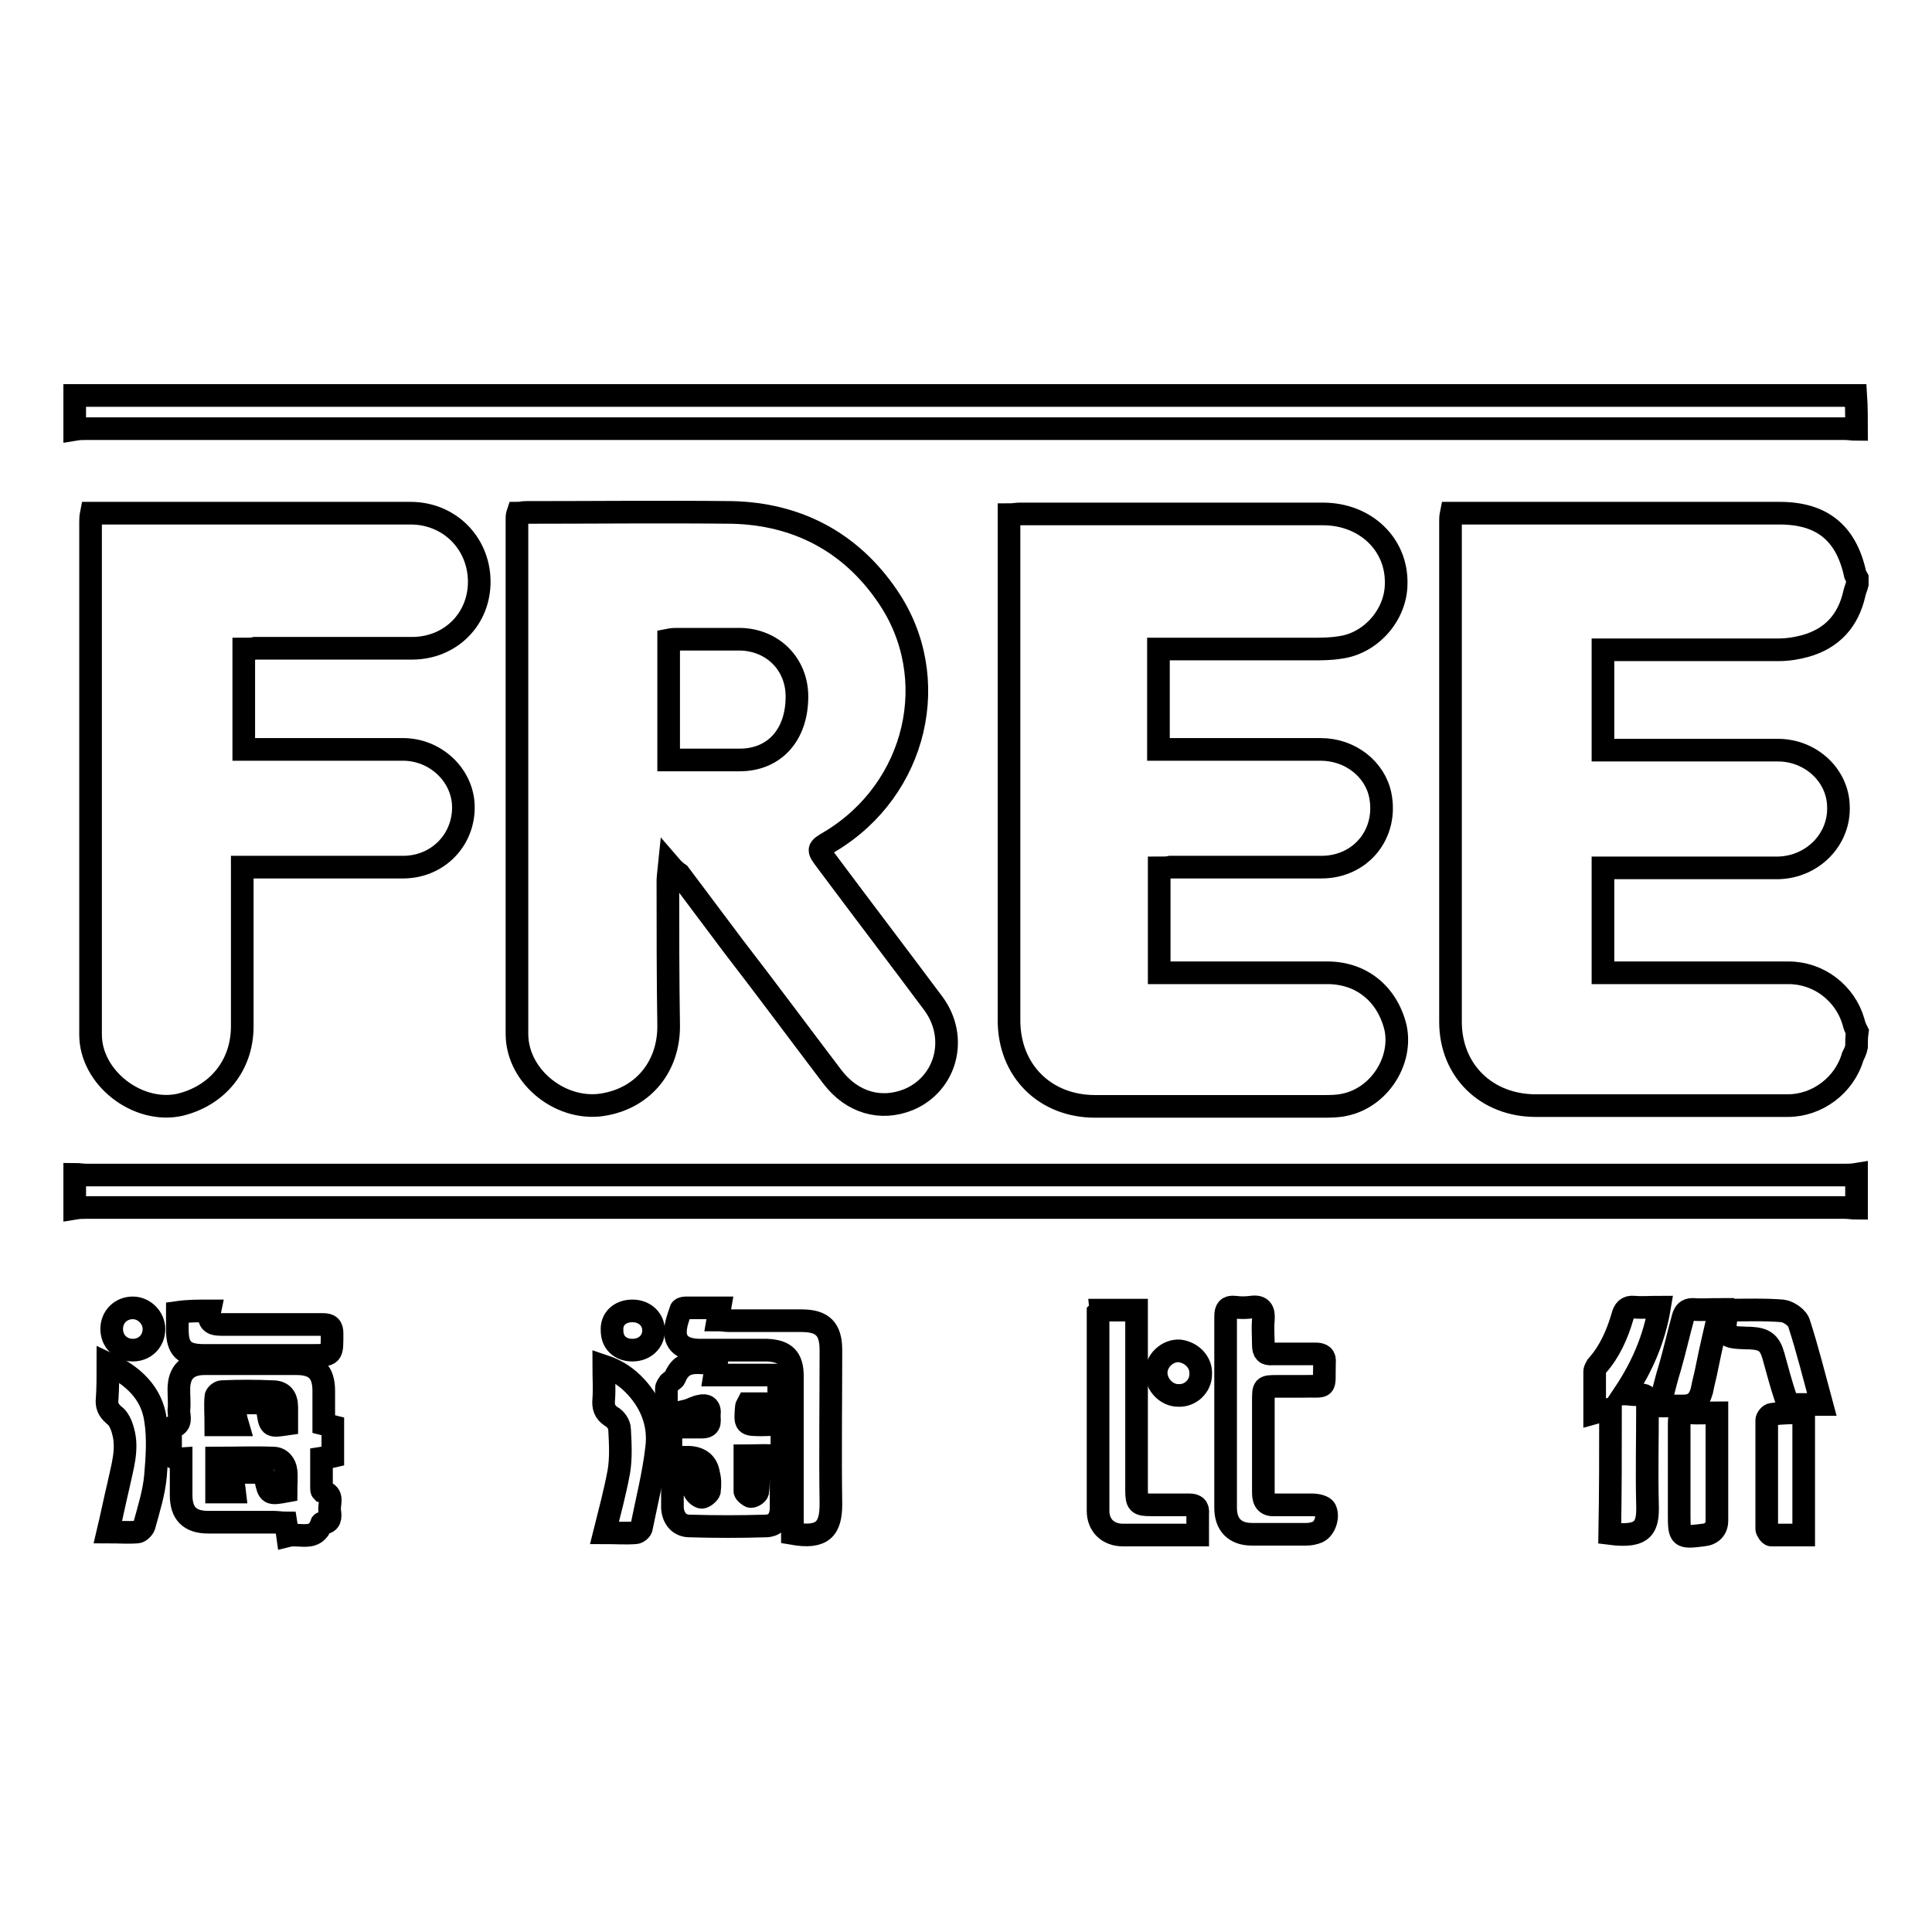
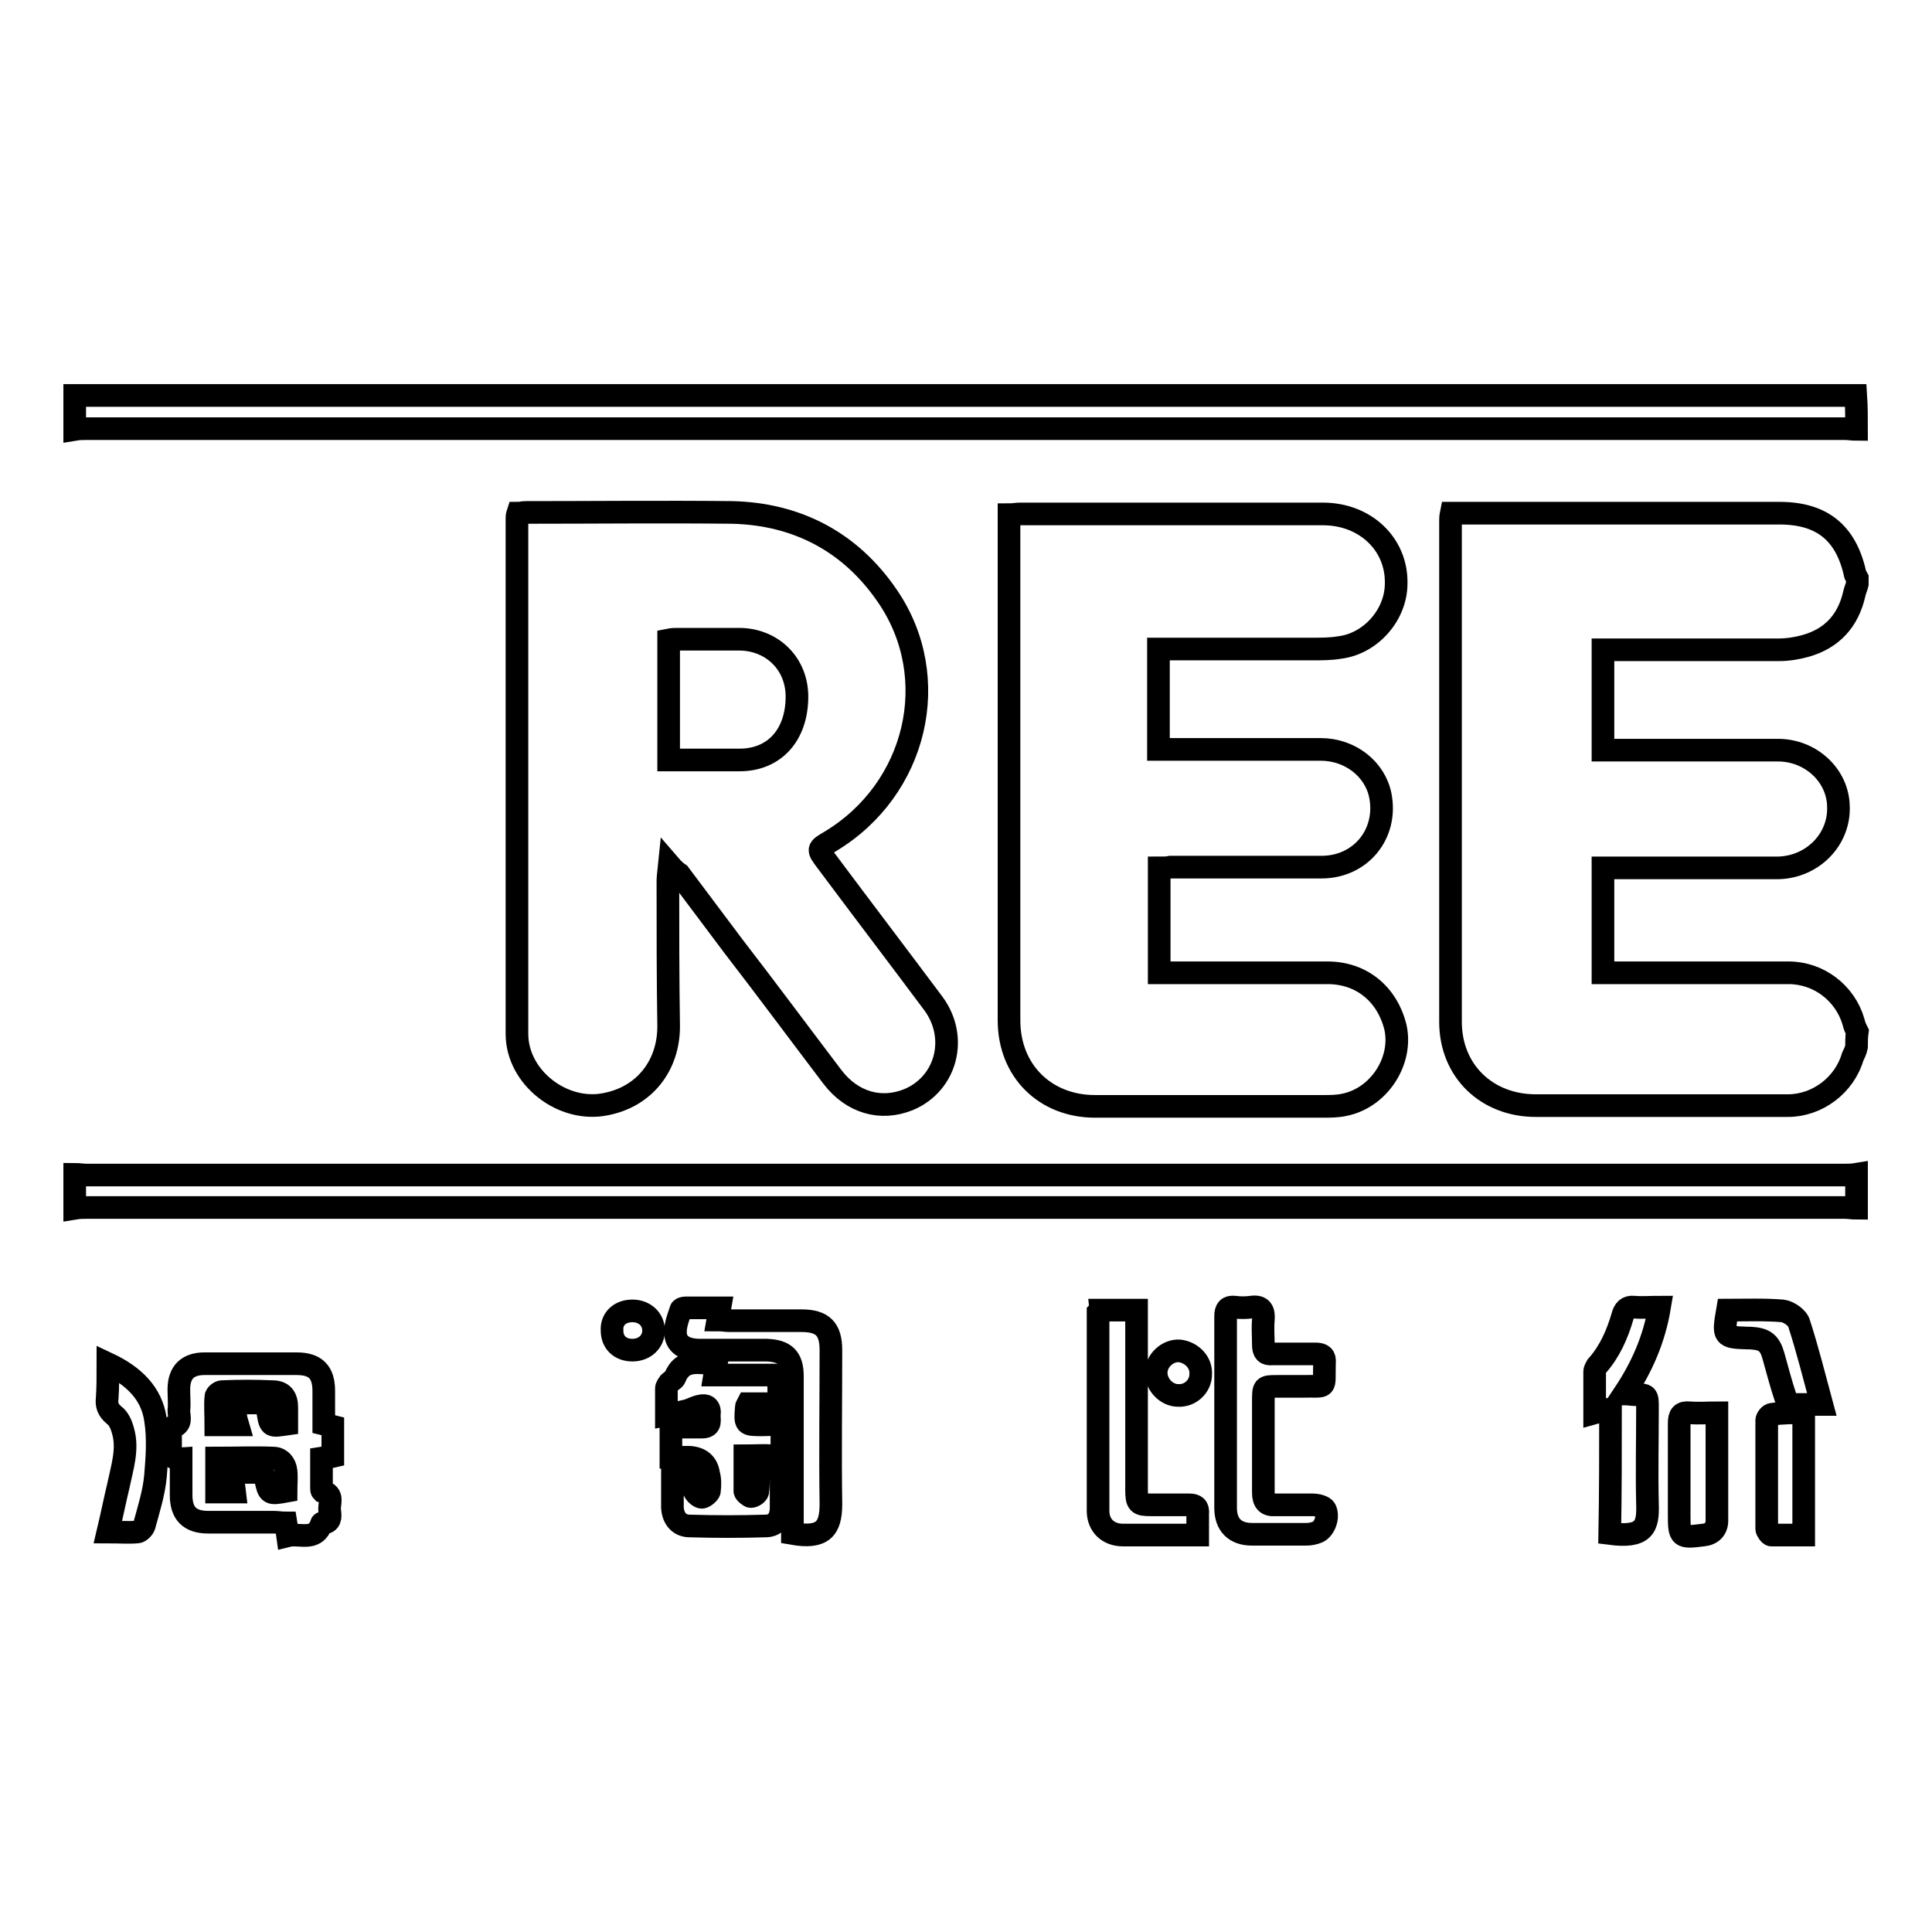
<svg xmlns="http://www.w3.org/2000/svg" version="1.1" x="0px" y="0px" viewBox="0 0 256 256" enable-background="new 0 0 256 256" xml:space="preserve">
  <g>
    <g>
      <path stroke-width="3" fill-opacity="0" stroke="#000000" d="M246,138.7c-0.1,0.5-0.3,0.9-0.5,1.3c-1.1,3.8-4.7,6.5-8.6,6.5c-11.1,0-22.3,0-33.4,0c-6.5,0-11.3-4.6-11.3-11.1c0-22.2,0-44.4,0-66.5c0-0.2,0-0.4,0.1-0.9c0.5,0,1,0,1.5,0c14,0,28,0,42,0c5.6,0,8.8,2.6,10,8c0,0.2,0.2,0.4,0.3,0.6c0,0.3,0,0.5,0,0.8c-0.1,0.4-0.3,0.8-0.4,1.3c-0.8,3.5-2.9,5.9-6.5,6.9c-1.1,0.3-2.3,0.5-3.5,0.5c-7.3,0-14.5,0-21.8,0c-0.5,0-1,0-1.5,0c0,4.6,0,8.9,0,13.3c0.6,0,1.1,0,1.6,0c7.2,0,14.4,0,21.6,0c4.3,0,7.9,3.3,8,7.4c0.2,4.4-3.4,8.1-8,8.2c-7.2,0-14.5,0-21.7,0c-0.5,0-1,0-1.5,0c0,4.7,0,9.2,0,13.9c0.6,0,1.2,0,1.7,0c7.6,0,15.2,0,22.9,0c4,0,7.5,2.7,8.6,6.5c0.1,0.5,0.3,0.9,0.5,1.3C246,137.4,246,138.1,246,138.7z" />
      <path stroke-width="3" fill-opacity="0" stroke="#000000" d="M246,56.9c-0.5,0-1-0.1-1.6-0.1c-77.6,0-155.3,0-232.9,0c-0.5,0-1,0-1.6,0.1c0-1.5,0-3,0-4.5c78.7,0,157.3,0,236,0C246,53.9,246,55.4,246,56.9z" />
      <path stroke-width="3" fill-opacity="0" stroke="#000000" d="M246,160.1c-0.5,0-1-0.1-1.6-0.1c-77.6,0-155.3,0-232.9,0c-0.5,0-1,0-1.6,0.1c0-1.5,0-3,0-4.5c0.5,0,1,0.1,1.6,0.1c77.6,0,155.3,0,232.9,0c0.5,0,1,0,1.6-0.1C246,157.1,246,158.6,246,160.1z" />
      <path stroke-width="3" fill-opacity="0" stroke="#000000" d="M88.7,114.6c-0.1,1-0.2,1.6-0.2,2.1c0,6.5,0,12.9,0.1,19.3c0,5.2-3.2,9.3-8.3,10.3c-5.7,1.2-11.8-3.5-11.8-9.3c0-22.8,0-45.5,0-68.3c0-0.2,0-0.4,0.1-0.7c0.4,0,0.7-0.1,1-0.1c9.1,0,18.2-0.1,27.4,0c8.6,0.2,15.7,3.9,20.6,11.1c7.4,10.8,3.9,25.6-7.6,32.5c-1.7,1-1.7,1-0.5,2.6c4.7,6.3,9.5,12.6,14.2,18.9c3.3,4.5,1.7,10.6-3.3,12.7c-3.7,1.5-7.5,0.4-10.1-3c-4.4-5.8-8.7-11.6-13.1-17.3c-2.4-3.2-4.8-6.4-7.2-9.6C89.7,115.6,89.3,115.3,88.7,114.6z M88.6,100.7c3.2,0,6.3,0,9.4,0c4.6,0,7.6-3.3,7.6-8.4c0-4.3-3.2-7.5-7.5-7.6c-2.8,0-5.5,0-8.3,0c-0.4,0-0.7,0-1.2,0.1C88.6,90.1,88.6,95.3,88.6,100.7z" />
      <path stroke-width="3" fill-opacity="0" stroke="#000000" d="M153.6,115c0,4.6,0,9.2,0,13.9c0.5,0,1,0,1.5,0c6.9,0,13.8,0,20.8,0c4.5,0,7.9,2.8,9,7.2c1,4.5-2.2,9.4-6.8,10.3c-0.9,0.2-1.9,0.2-2.9,0.2c-10,0-20.1,0-30.1,0c-6.6,0-11.4-4.7-11.4-11.4c0-8.5,0-16.9,0-25.4c0-13.3,0-26.7,0-40c0-0.5,0-1,0-1.6c0.6,0,1-0.1,1.4-0.1c13.4,0,26.8,0,40.2,0c5.6,0,9.8,4,9.7,9.2c0,4.2-3.4,8-7.5,8.5c-1.2,0.2-2.4,0.2-3.7,0.2c-6.2,0-12.4,0-18.7,0c-0.5,0-1,0-1.6,0c0,4.5,0,8.8,0,13.3c0.5,0,1,0,1.5,0c6.7,0,13.3,0,20,0c3.9,0,7.2,2.6,7.9,6.1c1,5.1-2.6,9.5-7.8,9.5c-6.7,0-13.3,0-20,0C154.7,115,154.2,115,153.6,115z" />
-       <path stroke-width="3" fill-opacity="0" stroke="#000000" d="M32.3,86c0,4.5,0,8.8,0,13.3c0.6,0,1.1,0,1.5,0c6.5,0,13.1,0,19.6,0c4.3,0,7.9,3.4,8,7.5c0.1,4.5-3.4,8.1-8,8.1c-6.5,0-13,0-19.5,0c-0.5,0-1,0-1.8,0c0,0.6,0,1.1,0,1.6c0,6.5,0,13,0,19.5c0,5.2-3.3,9.2-8.3,10.4c-5.6,1.2-11.8-3.6-11.8-9.3c0-22.6,0-45.3,0-67.9c0-0.3,0-0.7,0.1-1.2c0.5,0,1,0,1.4,0c13.6,0,27.3,0,40.9,0c5.1,0,9,3.9,9.1,8.9c0.1,5.1-3.8,9-8.9,9c-6.9,0-13.8,0-20.8,0C33.5,86,33,86,32.3,86z" />
      <path stroke-width="3" fill-opacity="0" stroke="#000000" d="M38.1,203.5c-0.1-0.7-0.1-1.1-0.2-1.7c-0.6,0-1.1-0.1-1.6-0.1c-2.9,0-5.8,0-8.7,0c-2.5,0-3.6-1.2-3.6-3.6c0-1.6,0-3.1,0-4.8c-1.4,0.1-1.5-0.7-1.4-1.7c0-0.6,0-1.2,0-1.8c0-0.2,0.1-0.7,0.2-0.7c1.4-0.3,0.9-1.4,0.9-2.2c0.1-0.9,0-1.8,0-2.8c0-2.3,1.2-3.4,3.4-3.4c4.1,0,8.1,0,12.2,0c2.5,0,3.6,1.1,3.6,3.6c0,1.4,0,2.9,0,4.4c0.4,0.1,0.8,0.2,1.2,0.3c0,1.3,0,2.7,0,4c-0.4,0.1-0.9,0.1-1.5,0.2c0,1.3,0,2.7,0,4c0,0.1,0,0.3,0.1,0.4c1.7,0.4,0.8,1.7,1,2.7c0.1,0.7,0.1,1.5-0.9,1.5c-0.1,0-0.2,0-0.2,0.1C41.8,204.3,39.7,203.1,38.1,203.5z M37.9,197.6c0-0.9,0.1-1.8,0-2.7c-0.1-0.9-0.7-1.7-1.7-1.7c-2.5-0.1-5,0-7.5,0c0,1.6,0,3.1,0,4.5c0.8,0,1.5,0,2.4,0c-0.1-0.9-0.3-1.6-0.4-2.6c1.2,0,2.2,0,3.2,0c0.7,0,1.1,0.2,1.3,0.9C35.6,198,35.7,198,37.9,197.6z M31,185.9c1.1,0,2,0,3,0c1-0.1,1.4,0.2,1.5,1.3c0.3,1.9,0.4,1.8,2.5,1.5c0-0.7,0-1.4,0-2.2c0-1.4-0.6-2.1-1.9-2.1c-2.2-0.1-4.5-0.1-6.7,0c-0.3,0-0.8,0.4-0.8,0.7c-0.1,1.2,0,2.4,0,3.7c1.1,0,2,0,2.9,0C31.2,187.8,31.1,186.9,31,185.9z" />
      <path stroke-width="3" fill-opacity="0" stroke="#000000" d="M103.2,186c-1.4,0-2.8,0-4.1,0c-0.1,0.2-0.2,0.3-0.2,0.4c-0.2,2.4-0.2,2.4,2.1,2.4c2.9,0,2.6-0.7,2.6,2.8c0,0.9-0.2,1.4-1.3,1.3c-1.1-0.1-2.3,0-3.6,0c0,1.6,0,3.2,0,4.7c0,0.2,0.6,0.7,0.8,0.7c0.3,0,0.8-0.3,0.9-0.6c0.1-0.7,0.1-1.5,0.1-2.2c-0.1-1.1,0.7-1.1,1.4-1c0.7,0,1.6-0.3,1.6,0.9c0,1.5,0,3.1,0,4.6c-0.1,1.4-0.8,2.2-2.1,2.2c-3.3,0.1-6.6,0.1-10,0c-1.4,0-2.2-1-2.3-2.4c0-1.7,0-3.4,0-5.2c0.4,0,0.7-0.1,1.1-0.1c1.8,0,1.8,0,1.8,1.8c0,0.4-0.1,0.9,0,1.3c0.2,0.4,0.7,0.8,1,0.8c0.3,0,0.9-0.5,1-0.8c0.1-0.8,0.1-1.6-0.1-2.3c-0.2-1.4-1.1-2.1-2.5-2.2c-0.8,0-1.6,0-2.5,0c0-1.3,0-2.6,0-4c1.4,0,2.7,0,4.1,0c1.4,0,0.9-1,1-1.8c0.1-0.9-0.5-1.2-1.2-1c-0.6,0.1-1.1,0.4-1.7,0.6c-0.9,0.2-1.7,0.4-2.8,0.6c0-1.3,0-2.4,0-3.5c0-0.3,0.2-0.5,0.4-0.8c0.2-0.2,0.6-0.4,0.7-0.6c1.1-2.8,3.4-1.9,5.5-1.9c-0.1,0.5-0.1,0.9-0.2,1.5c2.8,0,5.5,0,8.4,0C103.2,183.3,103.2,184.5,103.2,186z" />
      <path stroke-width="3" fill-opacity="0" stroke="#000000" d="M95.4,173.3c-0.1,0.6-0.2,1-0.3,1.6c0.6,0,1.1,0.1,1.5,0.1c3.2,0,6.4,0,9.6,0c2.8,0,3.9,1.1,3.9,3.9c0,6.8-0.1,13.6,0,20.4c0,3.3-1.1,4.6-5.1,3.9c0-0.5,0-1,0-1.5c0-6.5,0-12.9,0-19.3c0-2.5-1-3.4-3.4-3.5c-2.9,0-5.9,0-8.8,0c-2.1,0-3.3-0.8-3.3-2.4c0-1,0.4-2,0.7-2.9c0-0.2,0.4-0.3,0.6-0.3C92.3,173.3,93.8,173.3,95.4,173.3z" />
      <path stroke-width="3" fill-opacity="0" stroke="#000000" d="M167.4,191.5c0,2.1,0,4.2,0,6.3c0,1.2,0.5,1.7,1.6,1.6c1.6,0,3.3,0,4.9,0c0.6,0,1.5,0.2,1.7,0.6c0.5,1-0.1,2.6-1,3c-0.5,0.2-1,0.3-1.5,0.3c-2.4,0-4.8,0-7.2,0c-2.3,0-3.5-1.3-3.5-3.5c0-8.5,0-16.9,0-25.4c0-0.9,0.3-1.3,1.2-1.2c0.7,0.1,1.5,0.1,2.2,0c1.4-0.2,1.7,0.5,1.6,1.7c-0.1,1.1,0,2.2,0,3.3c0,0.9,0.3,1.3,1.2,1.2c1.9,0,3.8,0,5.7,0c0.9,0,1.3,0.3,1.2,1.2c-0.1,3.7,0.5,3-3,3.1c-1,0-2.1,0-3.2,0c-1.9,0-1.9,0-1.9,2C167.4,187.7,167.4,189.6,167.4,191.5L167.4,191.5z" />
      <path stroke-width="3" fill-opacity="0" stroke="#000000" d="M145.7,173.6c1.6,0,3.2,0,4.9,0c0,0.5,0,1,0,1.5c0,7.5,0,14.9,0,22.3c0,1.8,0.2,2,1.9,2c1.7,0,3.4,0,5.1,0c0.8,0,1.2,0.3,1.1,1.2c0,0.9,0,1.7,0,2.8c-0.9,0-1.6,0-2.3,0c-2.6,0-5.1,0-7.6,0c-2,0-3.3-1.3-3.3-3.2c0-8.8,0-17.5,0-26.3C145.6,173.8,145.7,173.8,145.7,173.6z" />
      <path stroke-width="3" fill-opacity="0" stroke="#000000" d="M213.4,186.7c-0.8,0.2-1.4,0.3-2.1,0.5c0-1.9,0-3.7,0-5.5c0-0.2,0.2-0.5,0.3-0.7c1.7-1.9,2.7-4.2,3.4-6.6c0.2-0.8,0.6-1.3,1.5-1.2c1.1,0.1,2.2,0,3.4,0c-0.7,4.2-2.3,7.9-4.7,11.5c0.6,0,1,0.1,1.4,0.1c1.7,0,1.7,0,1.7,1.8c0,4.3-0.1,8.5,0,12.7c0.1,3-0.4,4.5-5,3.9C213.4,197.8,213.4,192.4,213.4,186.7z" />
-       <path stroke-width="3" fill-opacity="0" stroke="#000000" d="M80.1,203.1c0.7-2.8,1.4-5.4,1.9-8.1c0.3-1.8,0.2-3.7,0.1-5.6c0-0.6-0.5-1.4-1.1-1.7c-0.9-0.6-1.1-1.3-1-2.3c0.1-1.4,0-2.8,0-4.4c1.8,0.6,3.1,1.5,4.3,2.8c2.1,2.3,3.1,5.1,2.7,8.1c-0.4,3.5-1.3,7-2,10.5c0,0.3-0.5,0.7-0.8,0.7C82.9,203.2,81.6,203.1,80.1,203.1z" />
      <path stroke-width="3" fill-opacity="0" stroke="#000000" d="M14.3,180.7c3.4,1.6,5.8,3.9,6.3,7.4c0.4,2.5,0.2,5.1,0,7.5c-0.2,2.2-0.9,4.4-1.5,6.6c-0.1,0.3-0.6,0.8-0.9,0.8c-1.2,0.1-2.4,0-3.9,0c0.5-2.1,0.9-4.1,1.4-6.2c0.5-2.4,1.3-4.8,0.6-7.2c-0.2-0.8-0.6-1.7-1.2-2.1c-0.8-0.7-1-1.3-0.9-2.2C14.3,183.9,14.3,182.4,14.3,180.7z" />
-       <path stroke-width="3" fill-opacity="0" stroke="#000000" d="M27.8,173.7c-0.4,1.9,0.8,1.8,2.1,1.8c4.3,0,8.6,0,12.9,0c0.9,0,1.2,0.3,1.2,1.2c0,2.9,0.1,2.9-2.8,2.9c-4.7,0-9.4,0-14.2,0c-2.6,0-3.5-0.9-3.5-3.4c0-0.7,0-1.5,0-2.3C24.9,173.7,26.3,173.7,27.8,173.7z" />
      <path stroke-width="3" fill-opacity="0" stroke="#000000" d="M239,187.2c0,5.5,0,10.7,0,16.2c-1.5,0-2.9,0-4.3,0c-0.2,0-0.6-0.6-0.6-0.8c0-4.8,0-9.6,0-14.4c0-0.3,0.4-0.8,0.7-0.8C236.2,187.2,237.6,187.2,239,187.2z" />
      <path stroke-width="3" fill-opacity="0" stroke="#000000" d="M227.5,187.2c0,4.9,0,9.6,0,14.3c0,1.1-0.7,1.8-1.8,1.9c-3.1,0.4-3.2,0.3-3.2-2.7c0-4,0-8,0-12.1c0-1.1,0.3-1.5,1.4-1.4C225.1,187.3,226.2,187.2,227.5,187.2z" />
      <path stroke-width="3" fill-opacity="0" stroke="#000000" d="M228.9,173.6c2.4,0,4.9-0.1,7.3,0.1c0.8,0.1,2,0.9,2.2,1.7c1.1,3.4,2,7,3,10.7c-1.5,0-2.8,0-4.1,0c-0.3,0-0.6-0.5-0.7-0.9c-0.6-1.8-1.1-3.7-1.6-5.5c-0.5-1.8-1.2-2.3-3.1-2.4c-0.1,0-0.2,0-0.3,0C228.3,177.2,228.3,177.1,228.9,173.6z" />
-       <path stroke-width="3" fill-opacity="0" stroke="#000000" d="M219.9,186.3c0.5-1.9,0.9-3.6,1.4-5.2c0.6-2.1,1.1-4.3,1.7-6.5c0.2-0.7,0.5-1.1,1.3-1.1c1.1,0.1,2.2,0,3.6,0c-0.6,2.6-1.2,5.1-1.7,7.6c-0.2,1.1-0.5,2.1-0.7,3.2c-0.4,1.4-1.1,2-2.5,2C221.9,186.3,221,186.3,219.9,186.3z" />
      <path stroke-width="3" fill-opacity="0" stroke="#000000" d="M159.1,182.1c0,1.6-1.4,2.9-3,2.8c-1.5,0-2.9-1.4-2.9-3c0-1.6,1.5-3,3.1-2.9C157.9,179.2,159.2,180.5,159.1,182.1z" />
-       <path stroke-width="3" fill-opacity="0" stroke="#000000" d="M17.6,178.9c-1.6,0-2.8-1.2-2.8-2.8c0-1.6,1.2-2.8,2.8-2.8c1.5,0,2.8,1.3,2.8,2.8C20.4,177.7,19.2,178.9,17.6,178.9z" />
      <path stroke-width="3" fill-opacity="0" stroke="#000000" d="M83.8,173.7c1.6,0,2.8,1.1,2.8,2.6c0,1.5-1.2,2.6-2.8,2.6c-1.6,0-2.7-1-2.7-2.6C81,174.8,82.1,173.7,83.8,173.7z" />
    </g>
  </g>
</svg>